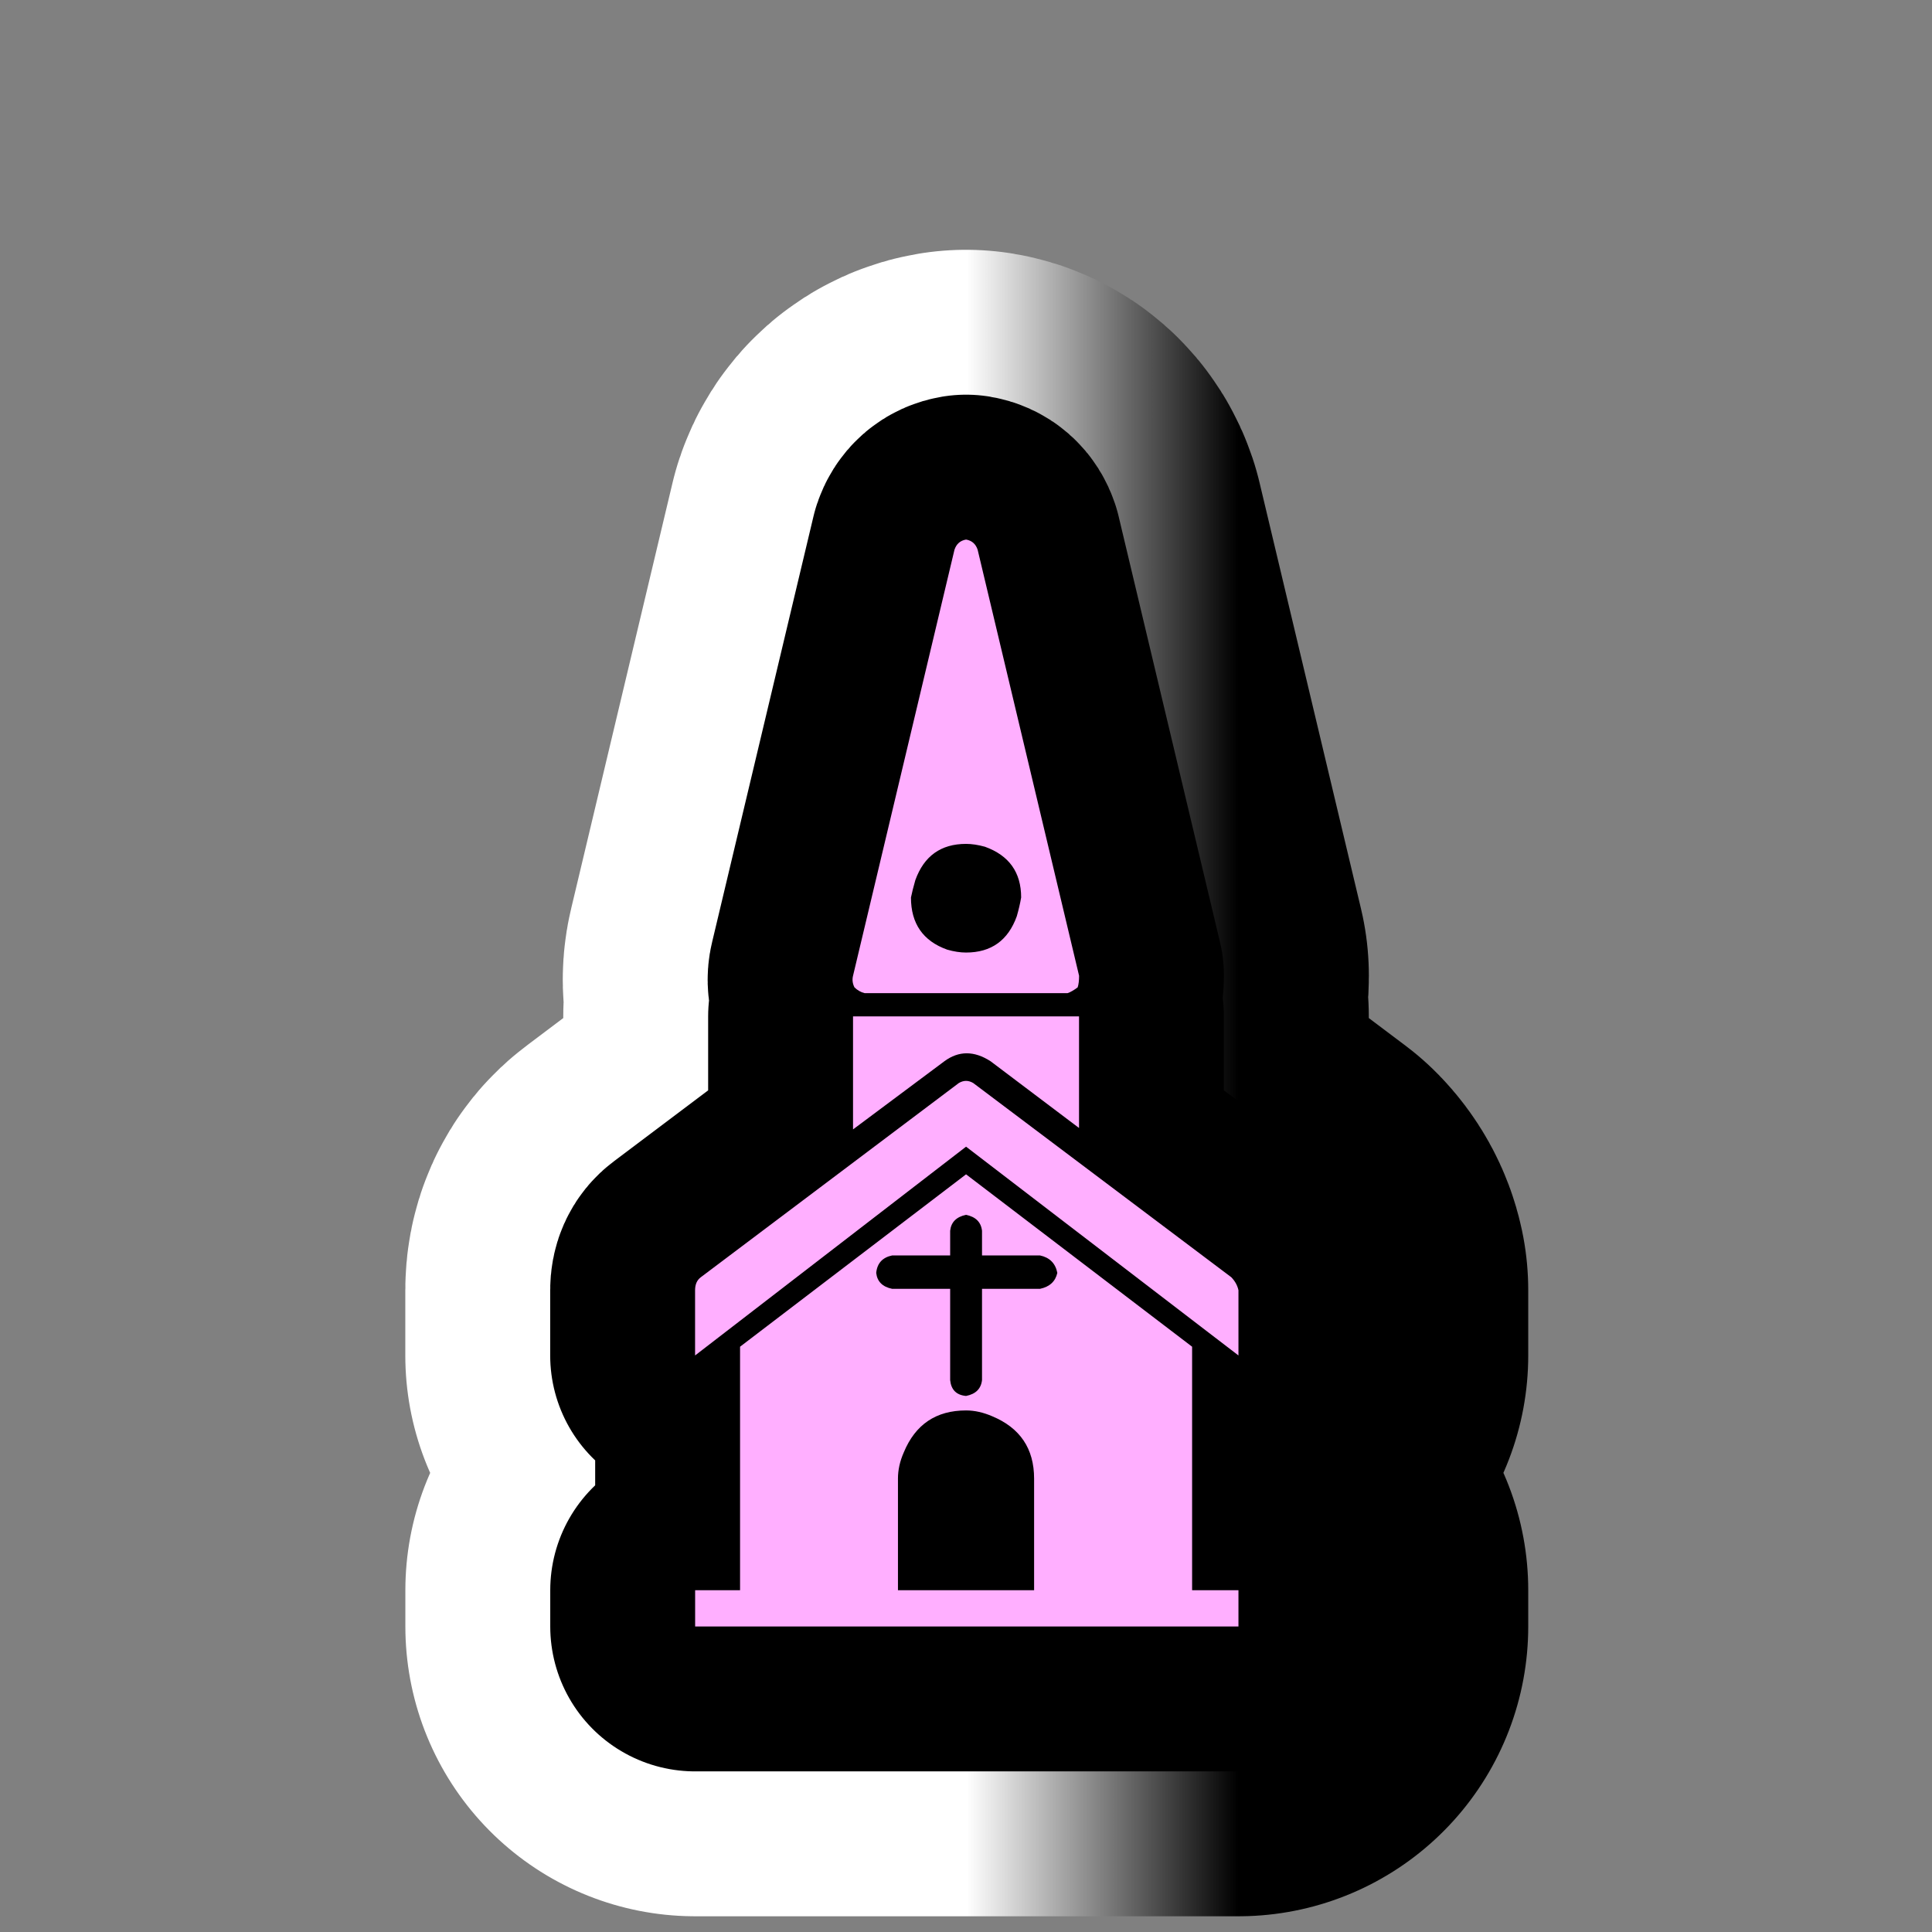
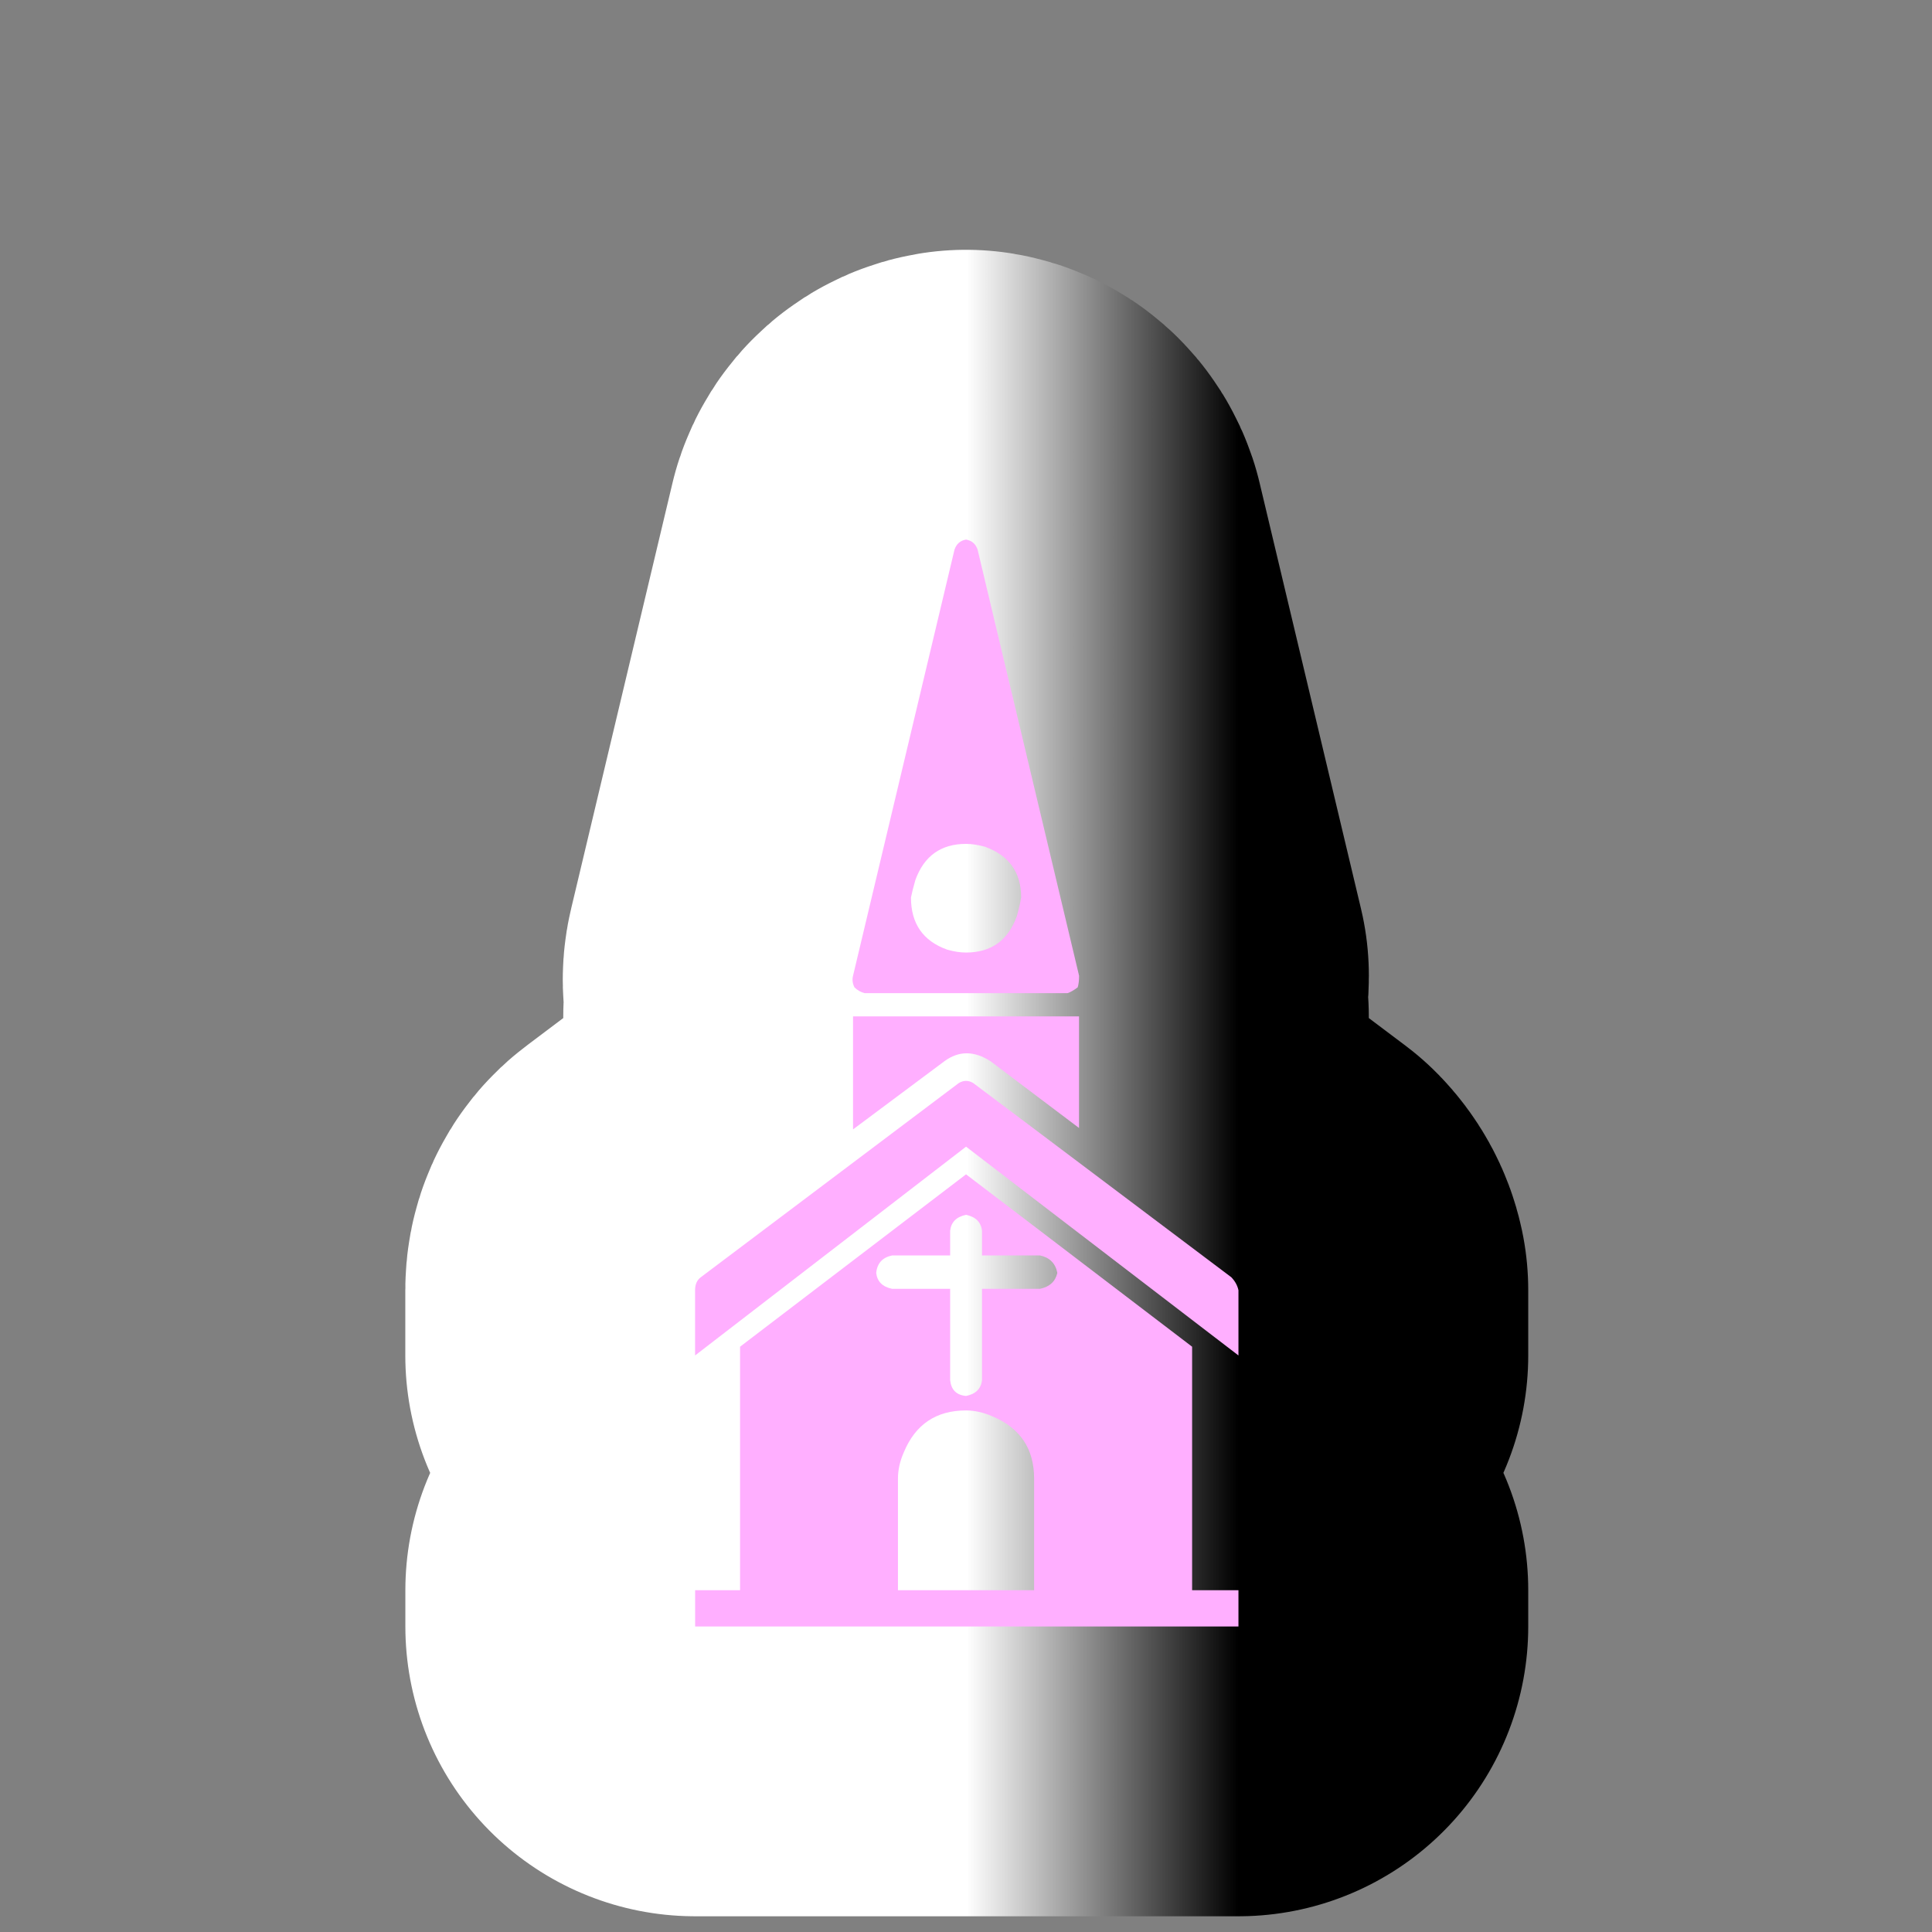
<svg xmlns="http://www.w3.org/2000/svg" version="1.1" id="Calque_1" x="0px" y="0px" width="34.016px" height="34.016px" viewBox="0 0 34.016 34.016" enable-background="new 0 0 34.016 34.016" xml:space="preserve">
  <rect x="0" y="0" width="34.016" height="34.016" fill="#808080" stroke="none" />
  <g>
    <g>
-       <path d="M21.678,22.487c0.066,0.068,0.109,0.145,0.127,0.23v1.148l-4.796-3.676l-4.771,3.676v-1.148    c0-0.104,0.034-0.18,0.102-0.23l4.541-3.418c0.085-0.051,0.17-0.051,0.255,0L21.678,22.487z M20.989,23.711v4.287h0.816v0.639    h-0.816h-7.959h-0.791v-0.639h0.791v-4.287l3.979-3.035L20.989,23.711z M15.223,17.486c-0.068-0.017-0.127-0.051-0.179-0.102    c-0.034-0.068-0.042-0.136-0.025-0.204l1.786-7.501c0.034-0.102,0.102-0.162,0.204-0.179c0.102,0.017,0.17,0.077,0.204,0.179    l1.786,7.501c0,0.085-0.008,0.153-0.025,0.204c-0.068,0.051-0.127,0.085-0.178,0.102H15.223z M15.019,19.885v-1.99h3.979v1.965    l-1.556-1.174c-0.29-0.188-0.562-0.188-0.816,0L15.019,19.885z M15.708,22.104c-0.17,0.035-0.264,0.137-0.281,0.307    c0.017,0.152,0.11,0.246,0.281,0.281h1.021v1.607c0.017,0.17,0.11,0.264,0.28,0.279c0.17-0.033,0.264-0.127,0.281-0.279v-1.607    h1.021c0.168-0.035,0.271-0.129,0.305-0.281c-0.033-0.17-0.137-0.271-0.305-0.307h-1.021V21.67    c-0.017-0.152-0.111-0.246-0.281-0.281c-0.17,0.035-0.264,0.129-0.28,0.281v0.434H15.708z M15.81,26.033v1.965h2.397v-1.965    c0-0.527-0.246-0.893-0.739-1.098c-0.153-0.066-0.306-0.102-0.459-0.102c-0.527,0-0.893,0.246-1.097,0.74    C15.844,25.727,15.81,25.881,15.81,26.033z M17.009,14.858c-0.442,0-0.74,0.213-0.893,0.638c-0.034,0.119-0.06,0.221-0.077,0.306    c0,0.459,0.212,0.766,0.638,0.918c0.119,0.034,0.229,0.051,0.332,0.051c0.442,0,0.74-0.213,0.893-0.638    c0.034-0.119,0.06-0.229,0.077-0.332c0-0.442-0.213-0.74-0.638-0.893C17.221,14.875,17.111,14.858,17.009,14.858z" />
-     </g>
+       </g>
    <g>
      <linearGradient id="SVGID_1_" gradientUnits="userSpaceOnUse" x1="12.238" y1="19.069" x2="21.805" y2="19.069">
        <stop offset="0.5" style="stop-color:#FFFFFF" />
        <stop offset="1" style="stop-color:#000000" />
      </linearGradient>
      <path fill="none" stroke="url(#SVGID_1_)" stroke-width="10.204" stroke-linejoin="round" d="M21.678,22.487    c0.066,0.068,0.109,0.145,0.127,0.23v1.148l-4.796-3.676l-4.771,3.676v-1.148c0-0.104,0.034-0.18,0.102-0.23l4.541-3.418    c0.085-0.051,0.17-0.051,0.255,0L21.678,22.487z M20.989,23.711v4.287h0.816v0.639h-0.816h-7.959h-0.791v-0.639h0.791v-4.287    l3.979-3.035L20.989,23.711z M15.223,17.486c-0.068-0.017-0.127-0.051-0.179-0.102c-0.034-0.068-0.042-0.136-0.025-0.204    l1.786-7.501c0.034-0.102,0.102-0.162,0.204-0.179c0.102,0.017,0.17,0.077,0.204,0.179l1.786,7.501    c0,0.085-0.008,0.153-0.025,0.204c-0.068,0.051-0.127,0.085-0.178,0.102H15.223z M15.019,19.885v-1.99h3.979v1.965l-1.556-1.174    c-0.29-0.188-0.562-0.188-0.816,0L15.019,19.885z M15.708,22.104c-0.17,0.035-0.264,0.137-0.281,0.307    c0.017,0.152,0.11,0.246,0.281,0.281h1.021v1.607c0.017,0.17,0.11,0.264,0.28,0.279c0.17-0.033,0.264-0.127,0.281-0.279v-1.607    h1.021c0.168-0.035,0.271-0.129,0.305-0.281c-0.033-0.17-0.137-0.271-0.305-0.307h-1.021V21.67    c-0.017-0.152-0.111-0.246-0.281-0.281c-0.17,0.035-0.264,0.129-0.28,0.281v0.434H15.708z M15.81,26.033v1.965h2.397v-1.965    c0-0.527-0.246-0.893-0.739-1.098c-0.153-0.066-0.306-0.102-0.459-0.102c-0.527,0-0.893,0.246-1.097,0.74    C15.844,25.727,15.81,25.881,15.81,26.033z M17.009,14.858c-0.442,0-0.74,0.213-0.893,0.638c-0.034,0.119-0.06,0.221-0.077,0.306    c0,0.459,0.212,0.766,0.638,0.918c0.119,0.034,0.229,0.051,0.332,0.051c0.442,0,0.74-0.213,0.893-0.638    c0.034-0.119,0.06-0.229,0.077-0.332c0-0.442-0.213-0.74-0.638-0.893C17.221,14.875,17.111,14.858,17.009,14.858z" />
    </g>
    <g>
-       <path fill="none" stroke="#000000" stroke-width="5.102" stroke-linejoin="round" d="M21.678,22.487    c0.066,0.068,0.109,0.145,0.127,0.23v1.148l-4.796-3.676l-4.771,3.676v-1.148c0-0.104,0.034-0.18,0.102-0.23l4.541-3.418    c0.085-0.051,0.17-0.051,0.255,0L21.678,22.487z M20.989,23.711v4.287h0.816v0.639h-0.816h-7.959h-0.791v-0.639h0.791v-4.287    l3.979-3.035L20.989,23.711z M15.223,17.486c-0.068-0.017-0.127-0.051-0.179-0.102c-0.034-0.068-0.042-0.136-0.025-0.204    l1.786-7.501c0.034-0.102,0.102-0.162,0.204-0.179c0.102,0.017,0.17,0.077,0.204,0.179l1.786,7.501    c0,0.085-0.008,0.153-0.025,0.204c-0.068,0.051-0.127,0.085-0.178,0.102H15.223z M15.019,19.885v-1.99h3.979v1.965l-1.556-1.174    c-0.29-0.188-0.562-0.188-0.816,0L15.019,19.885z M15.708,22.104c-0.17,0.035-0.264,0.137-0.281,0.307    c0.017,0.152,0.11,0.246,0.281,0.281h1.021v1.607c0.017,0.17,0.11,0.264,0.28,0.279c0.17-0.033,0.264-0.127,0.281-0.279v-1.607    h1.021c0.168-0.035,0.271-0.129,0.305-0.281c-0.033-0.17-0.137-0.271-0.305-0.307h-1.021V21.67    c-0.017-0.152-0.111-0.246-0.281-0.281c-0.17,0.035-0.264,0.129-0.28,0.281v0.434H15.708z M15.81,26.033v1.965h2.397v-1.965    c0-0.527-0.246-0.893-0.739-1.098c-0.153-0.066-0.306-0.102-0.459-0.102c-0.527,0-0.893,0.246-1.097,0.74    C15.844,25.727,15.81,25.881,15.81,26.033z M17.009,14.858c-0.442,0-0.74,0.213-0.893,0.638c-0.034,0.119-0.06,0.221-0.077,0.306    c0,0.459,0.212,0.766,0.638,0.918c0.119,0.034,0.229,0.051,0.332,0.051c0.442,0,0.74-0.213,0.893-0.638    c0.034-0.119,0.06-0.229,0.077-0.332c0-0.442-0.213-0.74-0.638-0.893C17.221,14.875,17.111,14.858,17.009,14.858z" />
-     </g>
+       </g>
    <g>
      <path fill="#FFAFFF" d="M21.678,22.487c0.066,0.068,0.109,0.145,0.127,0.23v1.148l-4.796-3.676l-4.771,3.676v-1.148    c0-0.104,0.034-0.18,0.102-0.23l4.541-3.418c0.085-0.051,0.17-0.051,0.255,0L21.678,22.487z M20.989,23.711v4.287h0.816v0.639    h-0.816h-7.959h-0.791v-0.639h0.791v-4.287l3.979-3.035L20.989,23.711z M15.223,17.486c-0.068-0.017-0.127-0.051-0.179-0.102    c-0.034-0.068-0.042-0.136-0.025-0.204l1.786-7.501c0.034-0.102,0.102-0.162,0.204-0.179c0.102,0.017,0.17,0.077,0.204,0.179    l1.786,7.501c0,0.085-0.008,0.153-0.025,0.204c-0.068,0.051-0.127,0.085-0.178,0.102H15.223z M15.019,19.885v-1.99h3.979v1.965    l-1.556-1.174c-0.29-0.188-0.562-0.188-0.816,0L15.019,19.885z M15.708,22.104c-0.17,0.035-0.264,0.137-0.281,0.307    c0.017,0.152,0.11,0.246,0.281,0.281h1.021v1.607c0.017,0.17,0.11,0.264,0.28,0.279c0.17-0.033,0.264-0.127,0.281-0.279v-1.607    h1.021c0.168-0.035,0.271-0.129,0.305-0.281c-0.033-0.17-0.137-0.271-0.305-0.307h-1.021V21.67    c-0.017-0.152-0.111-0.246-0.281-0.281c-0.17,0.035-0.264,0.129-0.28,0.281v0.434H15.708z M15.81,26.033v1.965h2.397v-1.965    c0-0.527-0.246-0.893-0.739-1.098c-0.153-0.066-0.306-0.102-0.459-0.102c-0.527,0-0.893,0.246-1.097,0.74    C15.844,25.727,15.81,25.881,15.81,26.033z M17.009,14.858c-0.442,0-0.74,0.213-0.893,0.638c-0.034,0.119-0.06,0.221-0.077,0.306    c0,0.459,0.212,0.766,0.638,0.918c0.119,0.034,0.229,0.051,0.332,0.051c0.442,0,0.74-0.213,0.893-0.638    c0.034-0.119,0.06-0.229,0.077-0.332c0-0.442-0.213-0.74-0.638-0.893C17.221,14.875,17.111,14.858,17.009,14.858z" />
    </g>
  </g>
</svg>